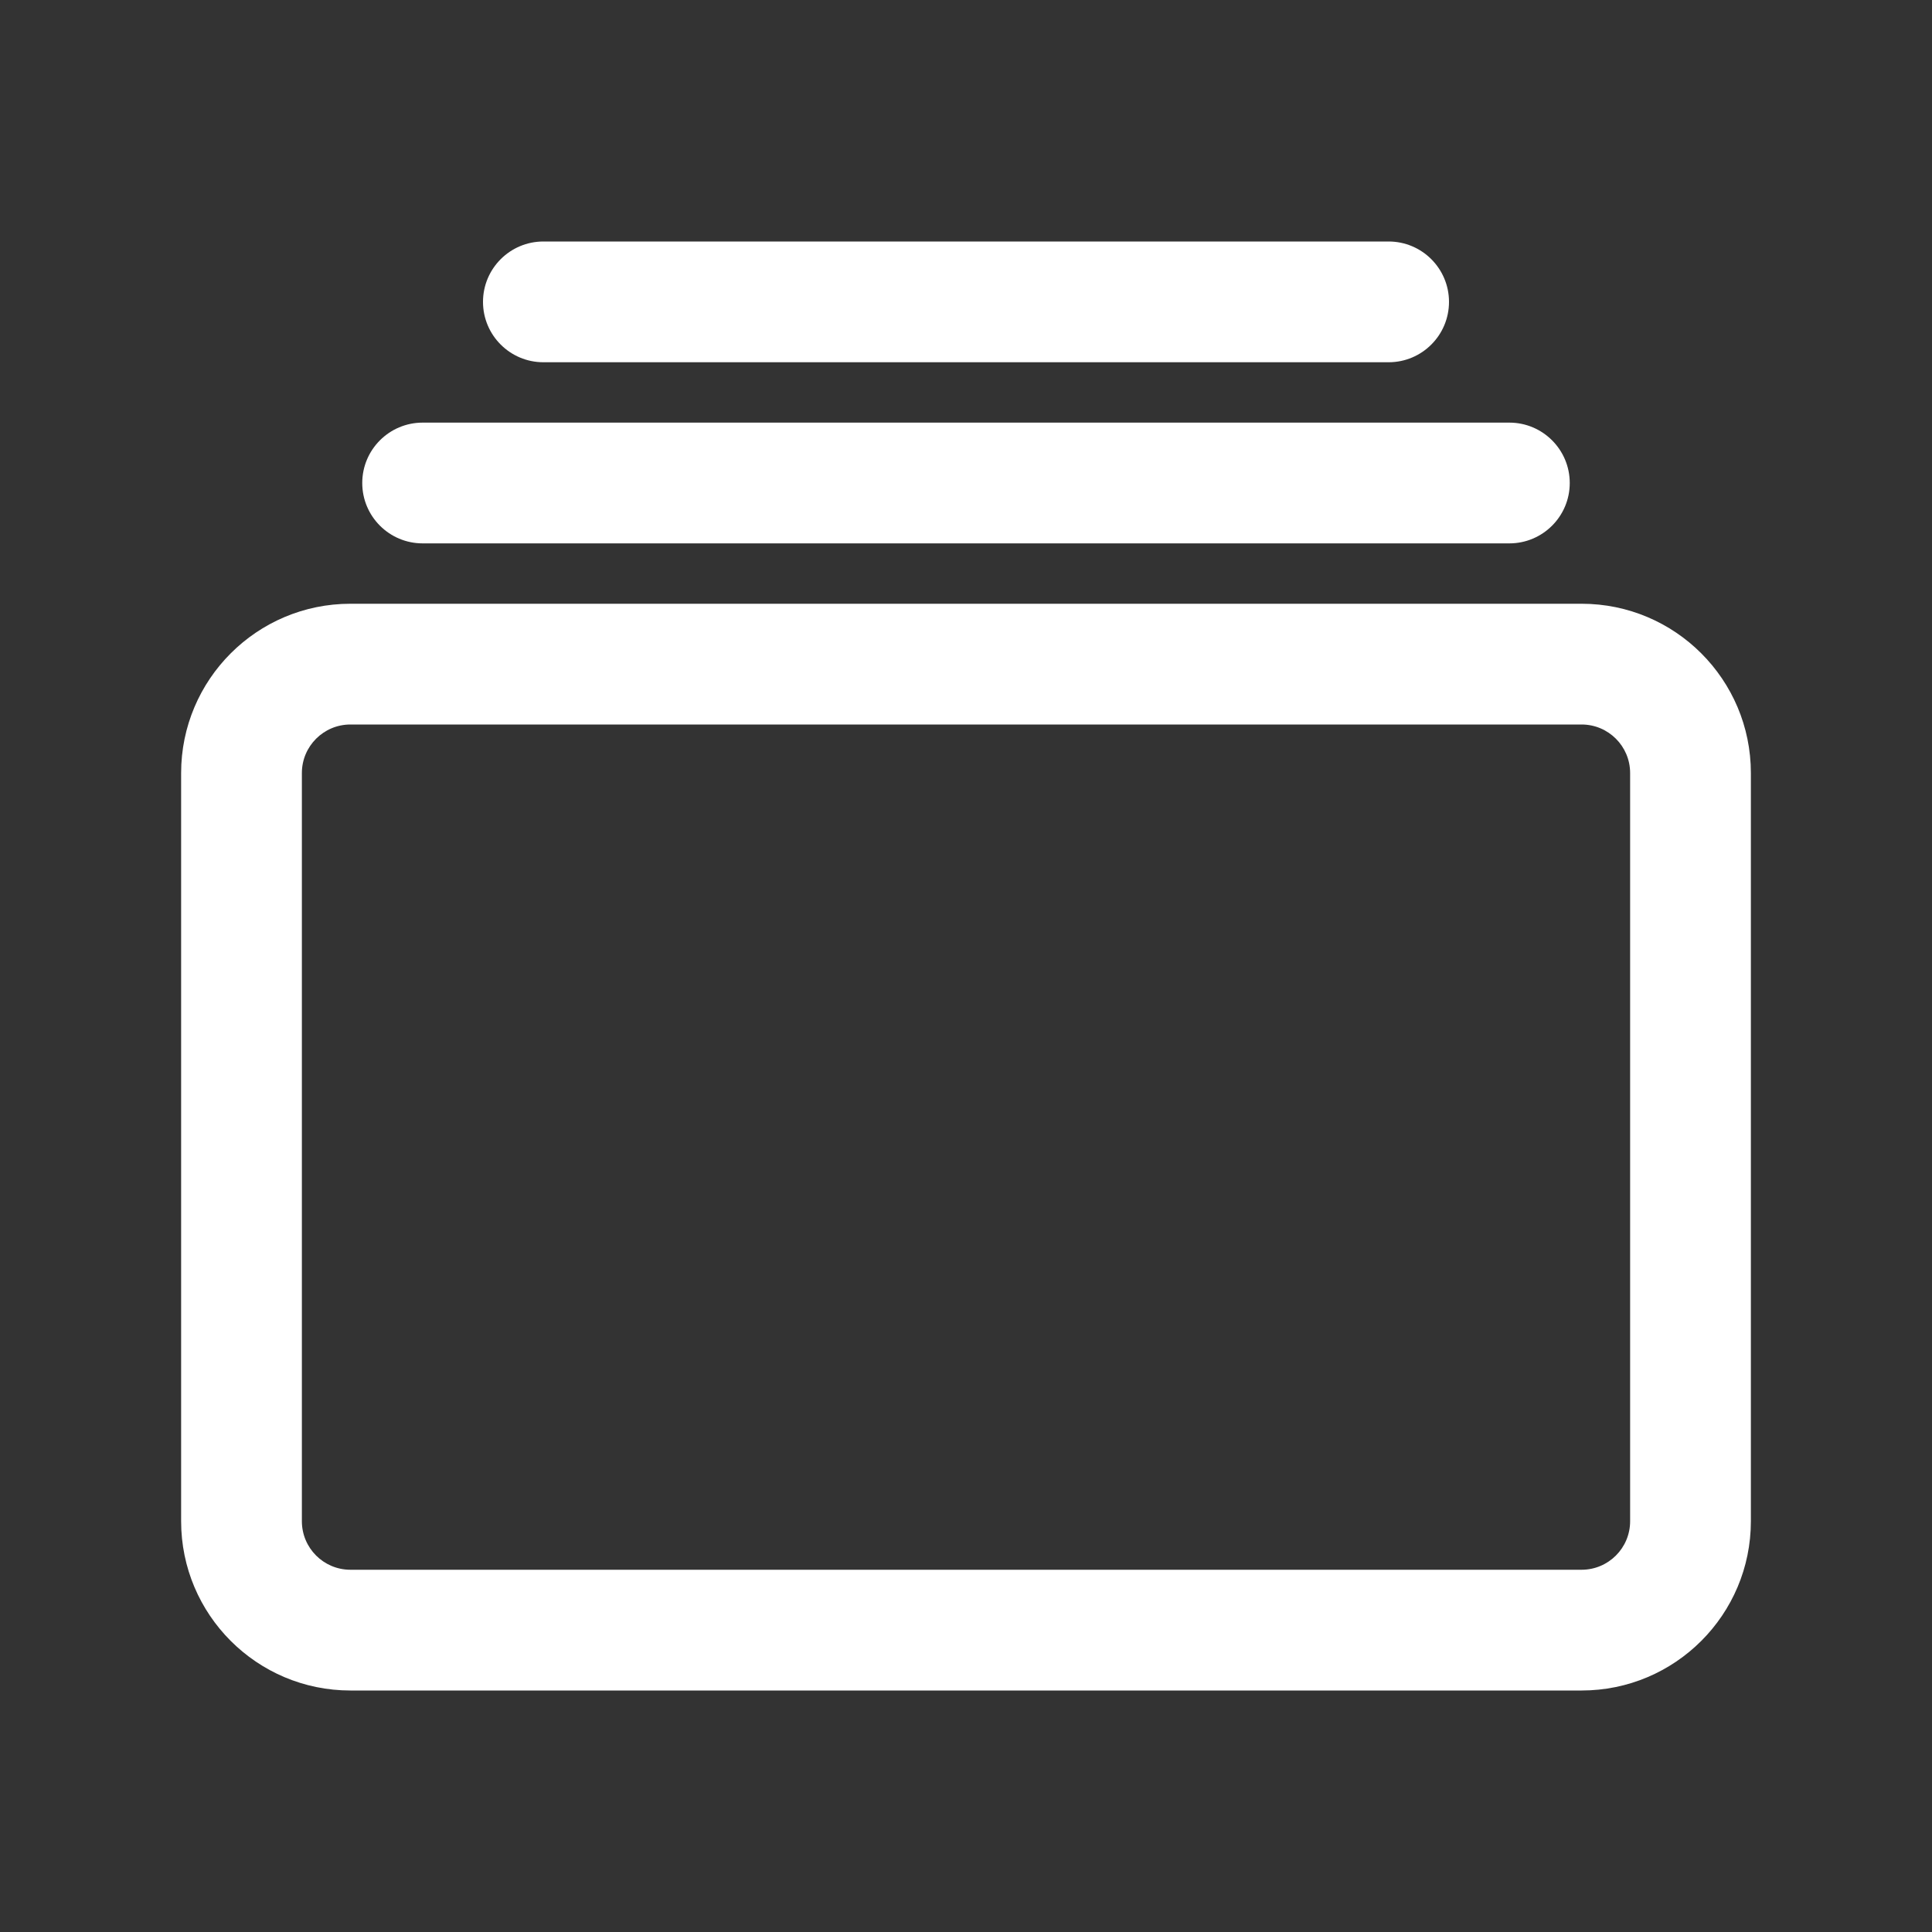
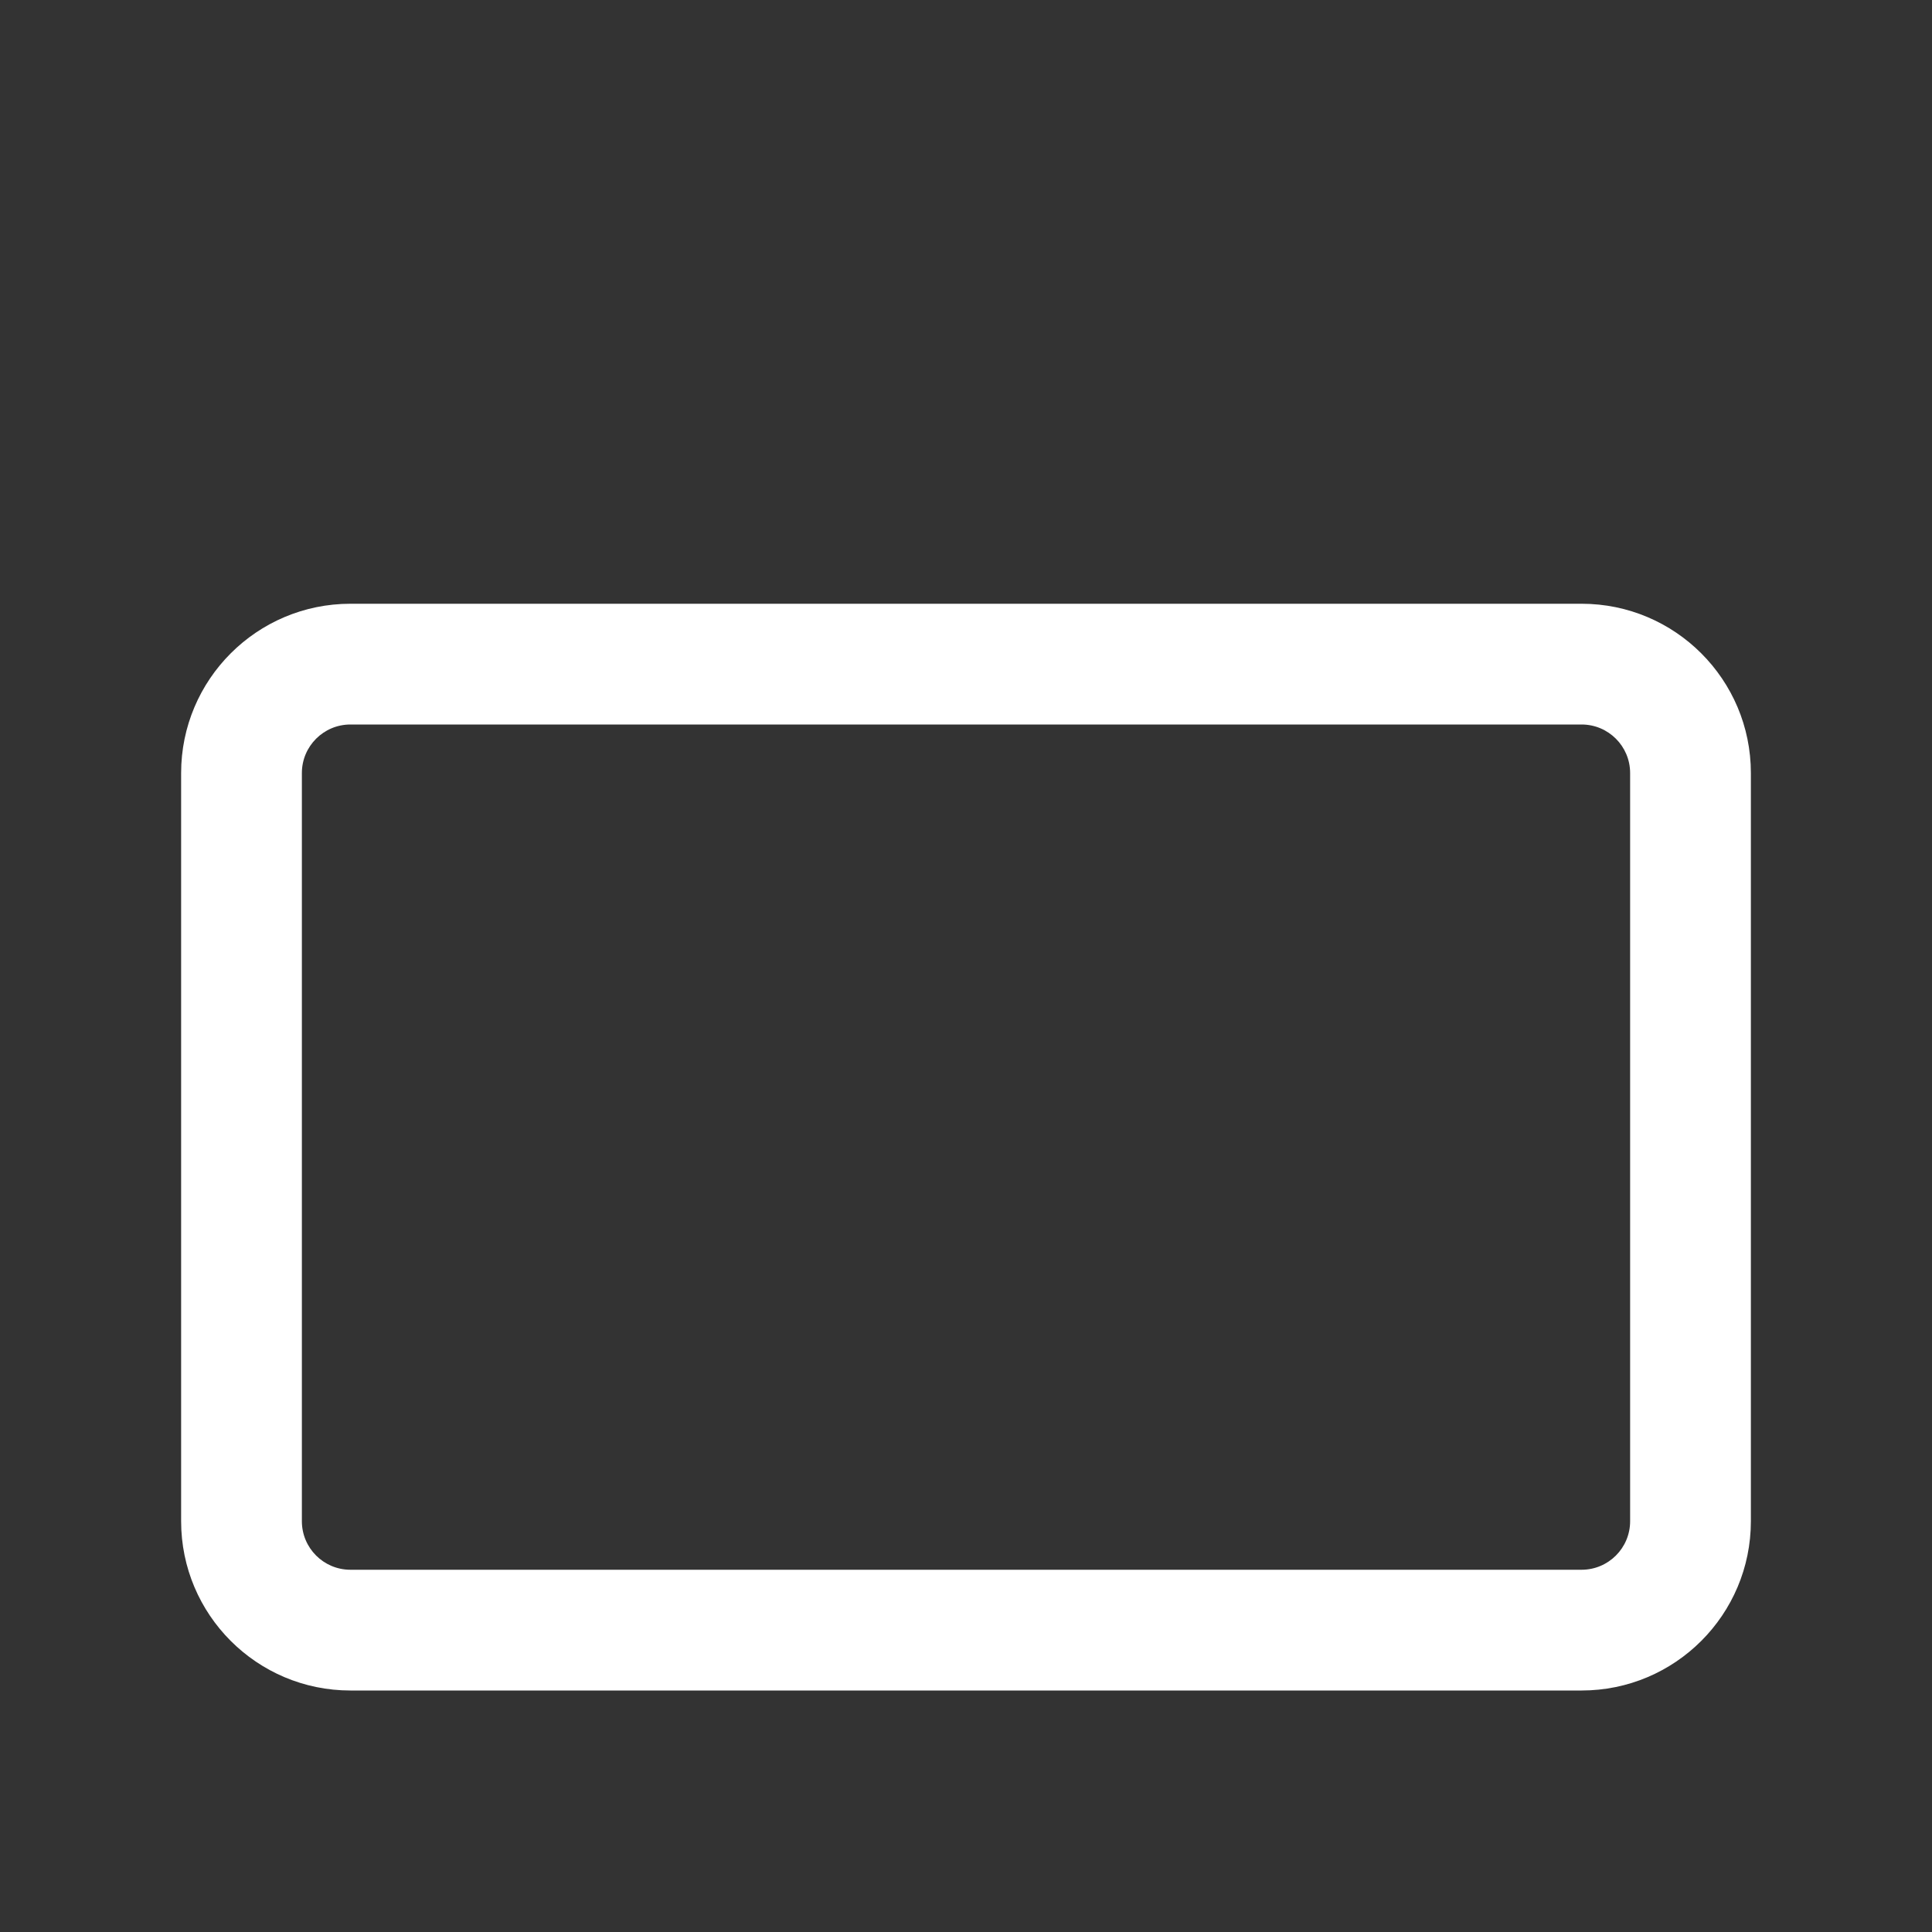
<svg xmlns="http://www.w3.org/2000/svg" width="32" height="32" viewBox="0 0 32 32" fill="none">
  <rect x="0" y="0" width="32" height="32" fill="#333333" stroke="none" />
  <path fill-rule="evenodd" clip-rule="evenodd" d="M5.804 12C5.36 12 5 12.36 5 12.804V25.196C5 25.64 5.36 26 5.804 26H26.196C26.64 26 27 25.64 27 25.196V12.804C27 12.36 26.64 12 26.196 12H5.804ZM3 12.804C3 11.256 4.256 10 5.804 10H26.196C27.744 10 29 11.256 29 12.804V25.196C29 26.744 27.744 28 26.196 28H5.804C4.256 28 3 26.744 3 25.196V12.804Z" fill="white" />
  <path d="M9 5H23H9ZM7 8H25H7Z" fill="white" />
-   <path fill-rule="evenodd" clip-rule="evenodd" d="M8 5C8 4.448 8.448 4 9 4H23C23.552 4 24 4.448 24 5C24 5.552 23.552 6 23 6H9C8.448 6 8 5.552 8 5ZM6 8C6 7.448 6.448 7 7 7H25C25.552 7 26 7.448 26 8C26 8.552 25.552 9 25 9H7C6.448 9 6 8.552 6 8Z" fill="white" />
</svg>